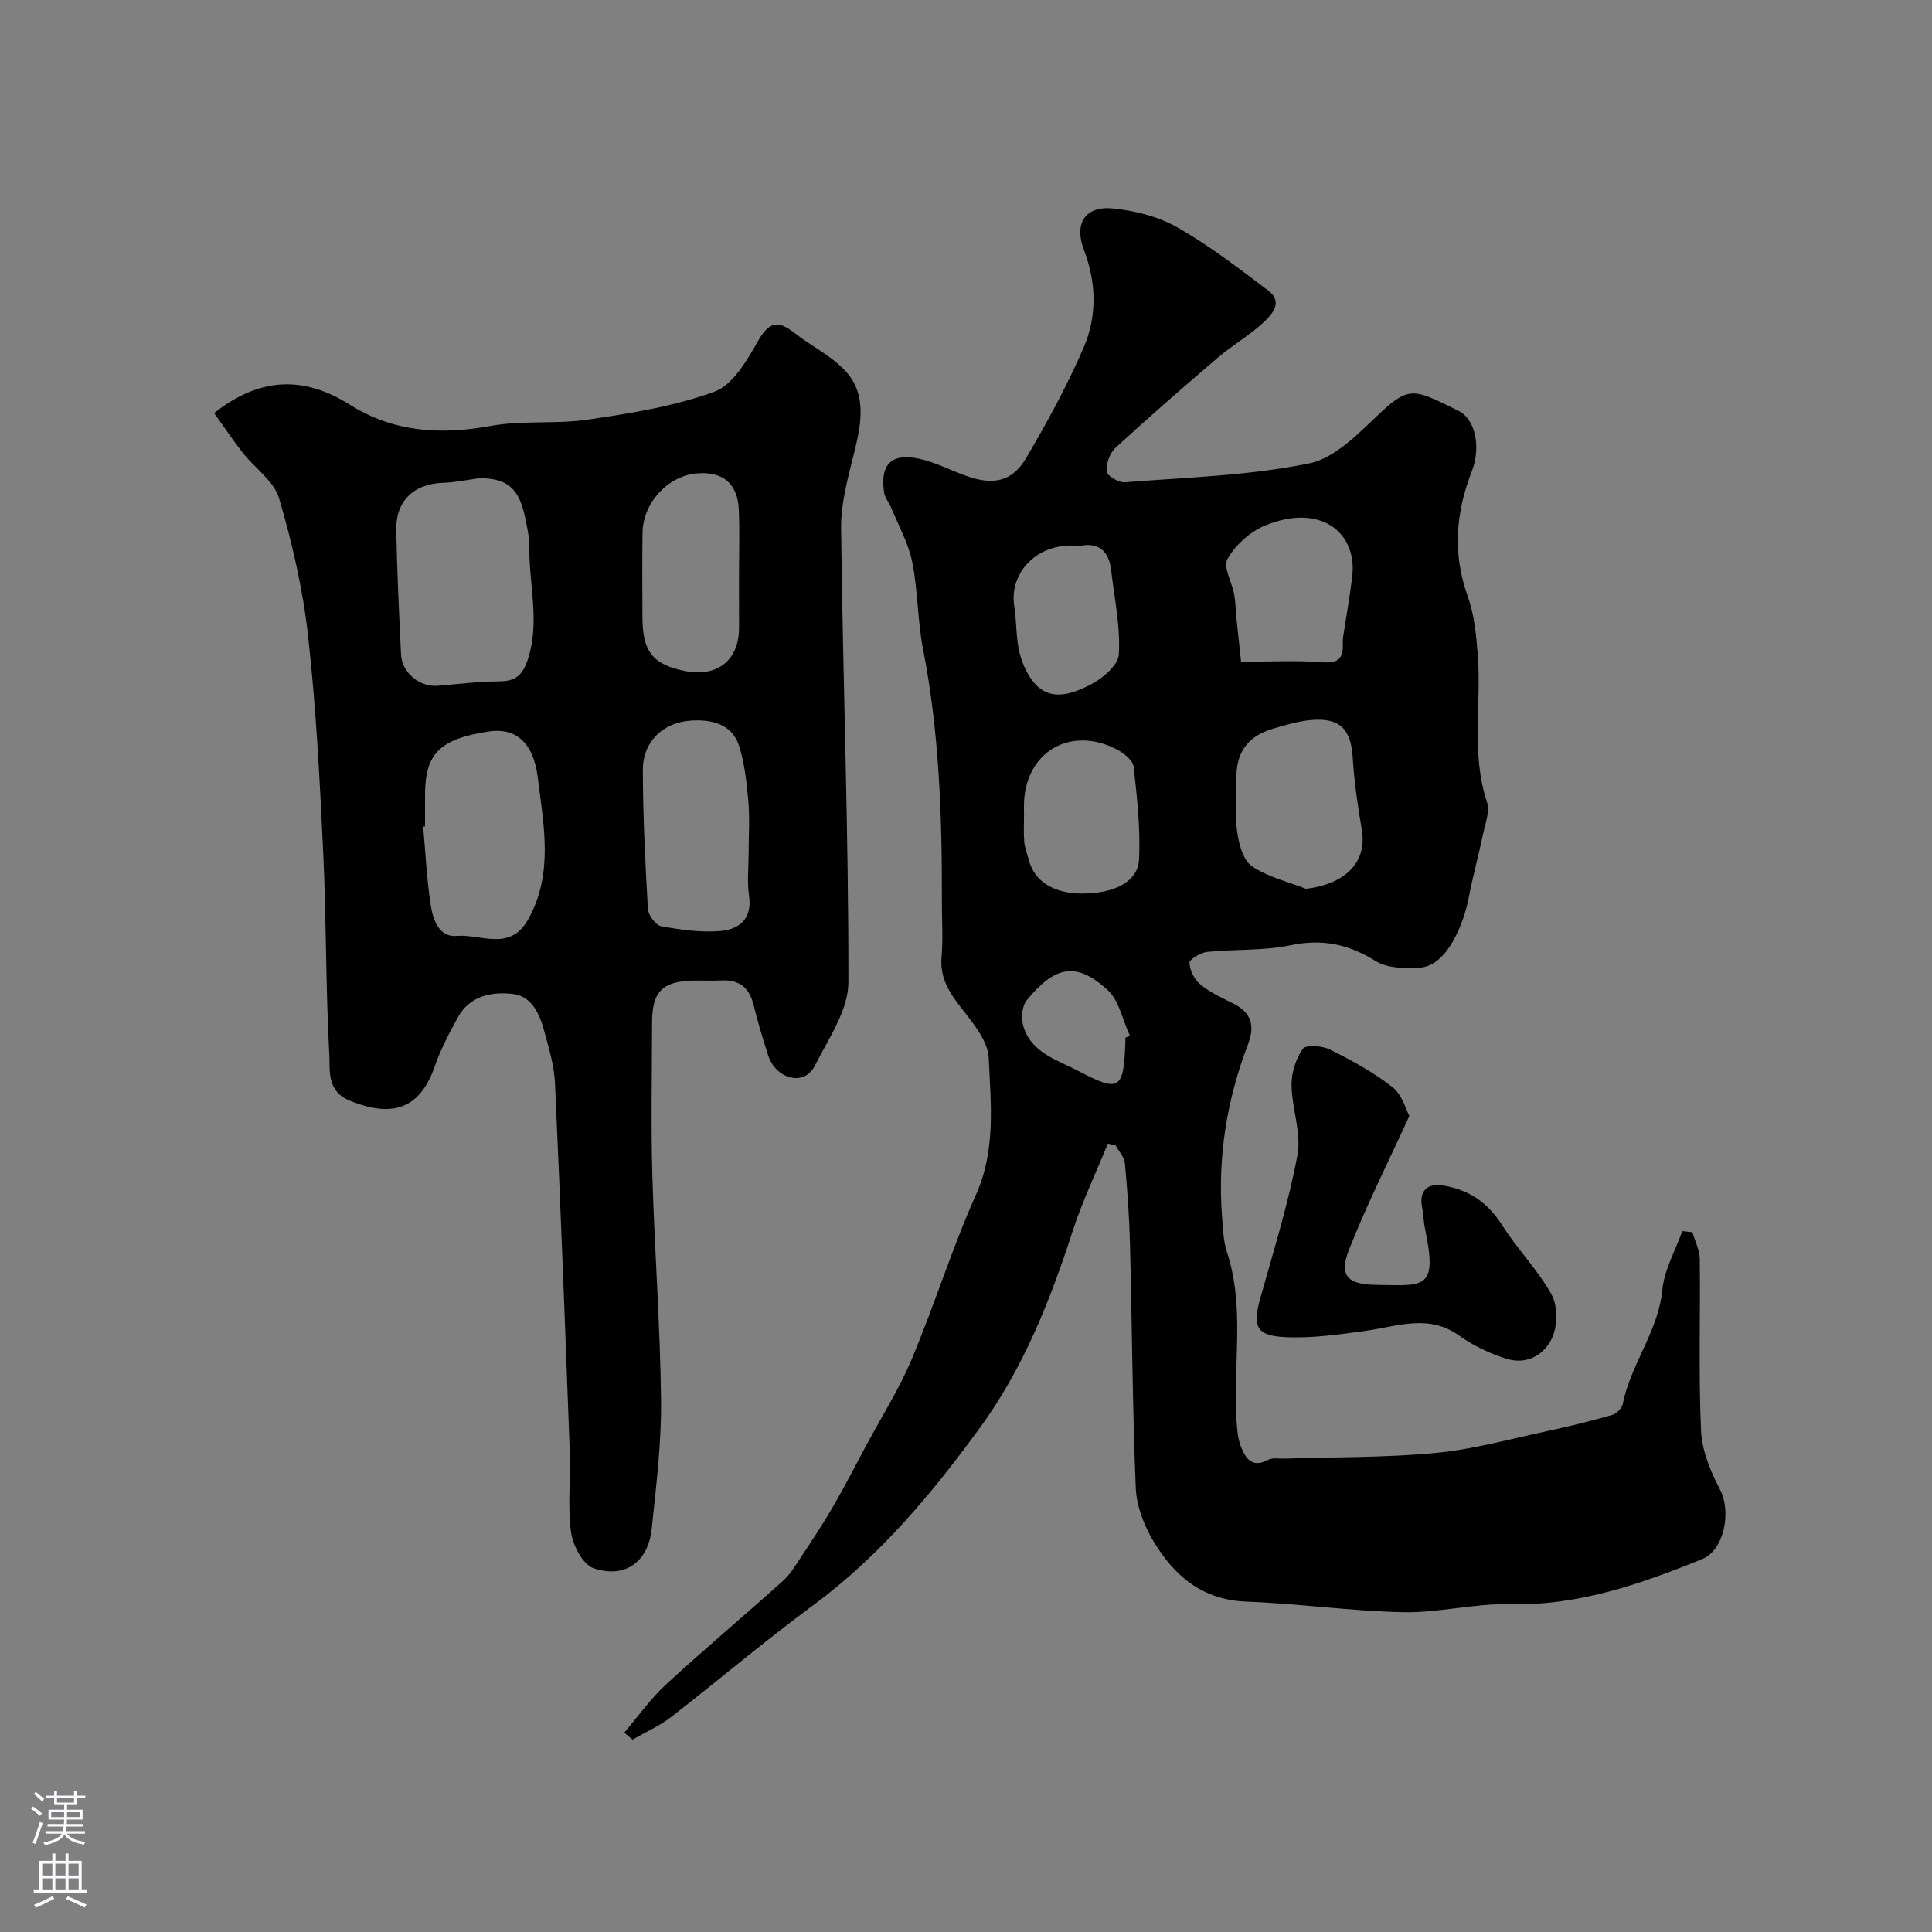
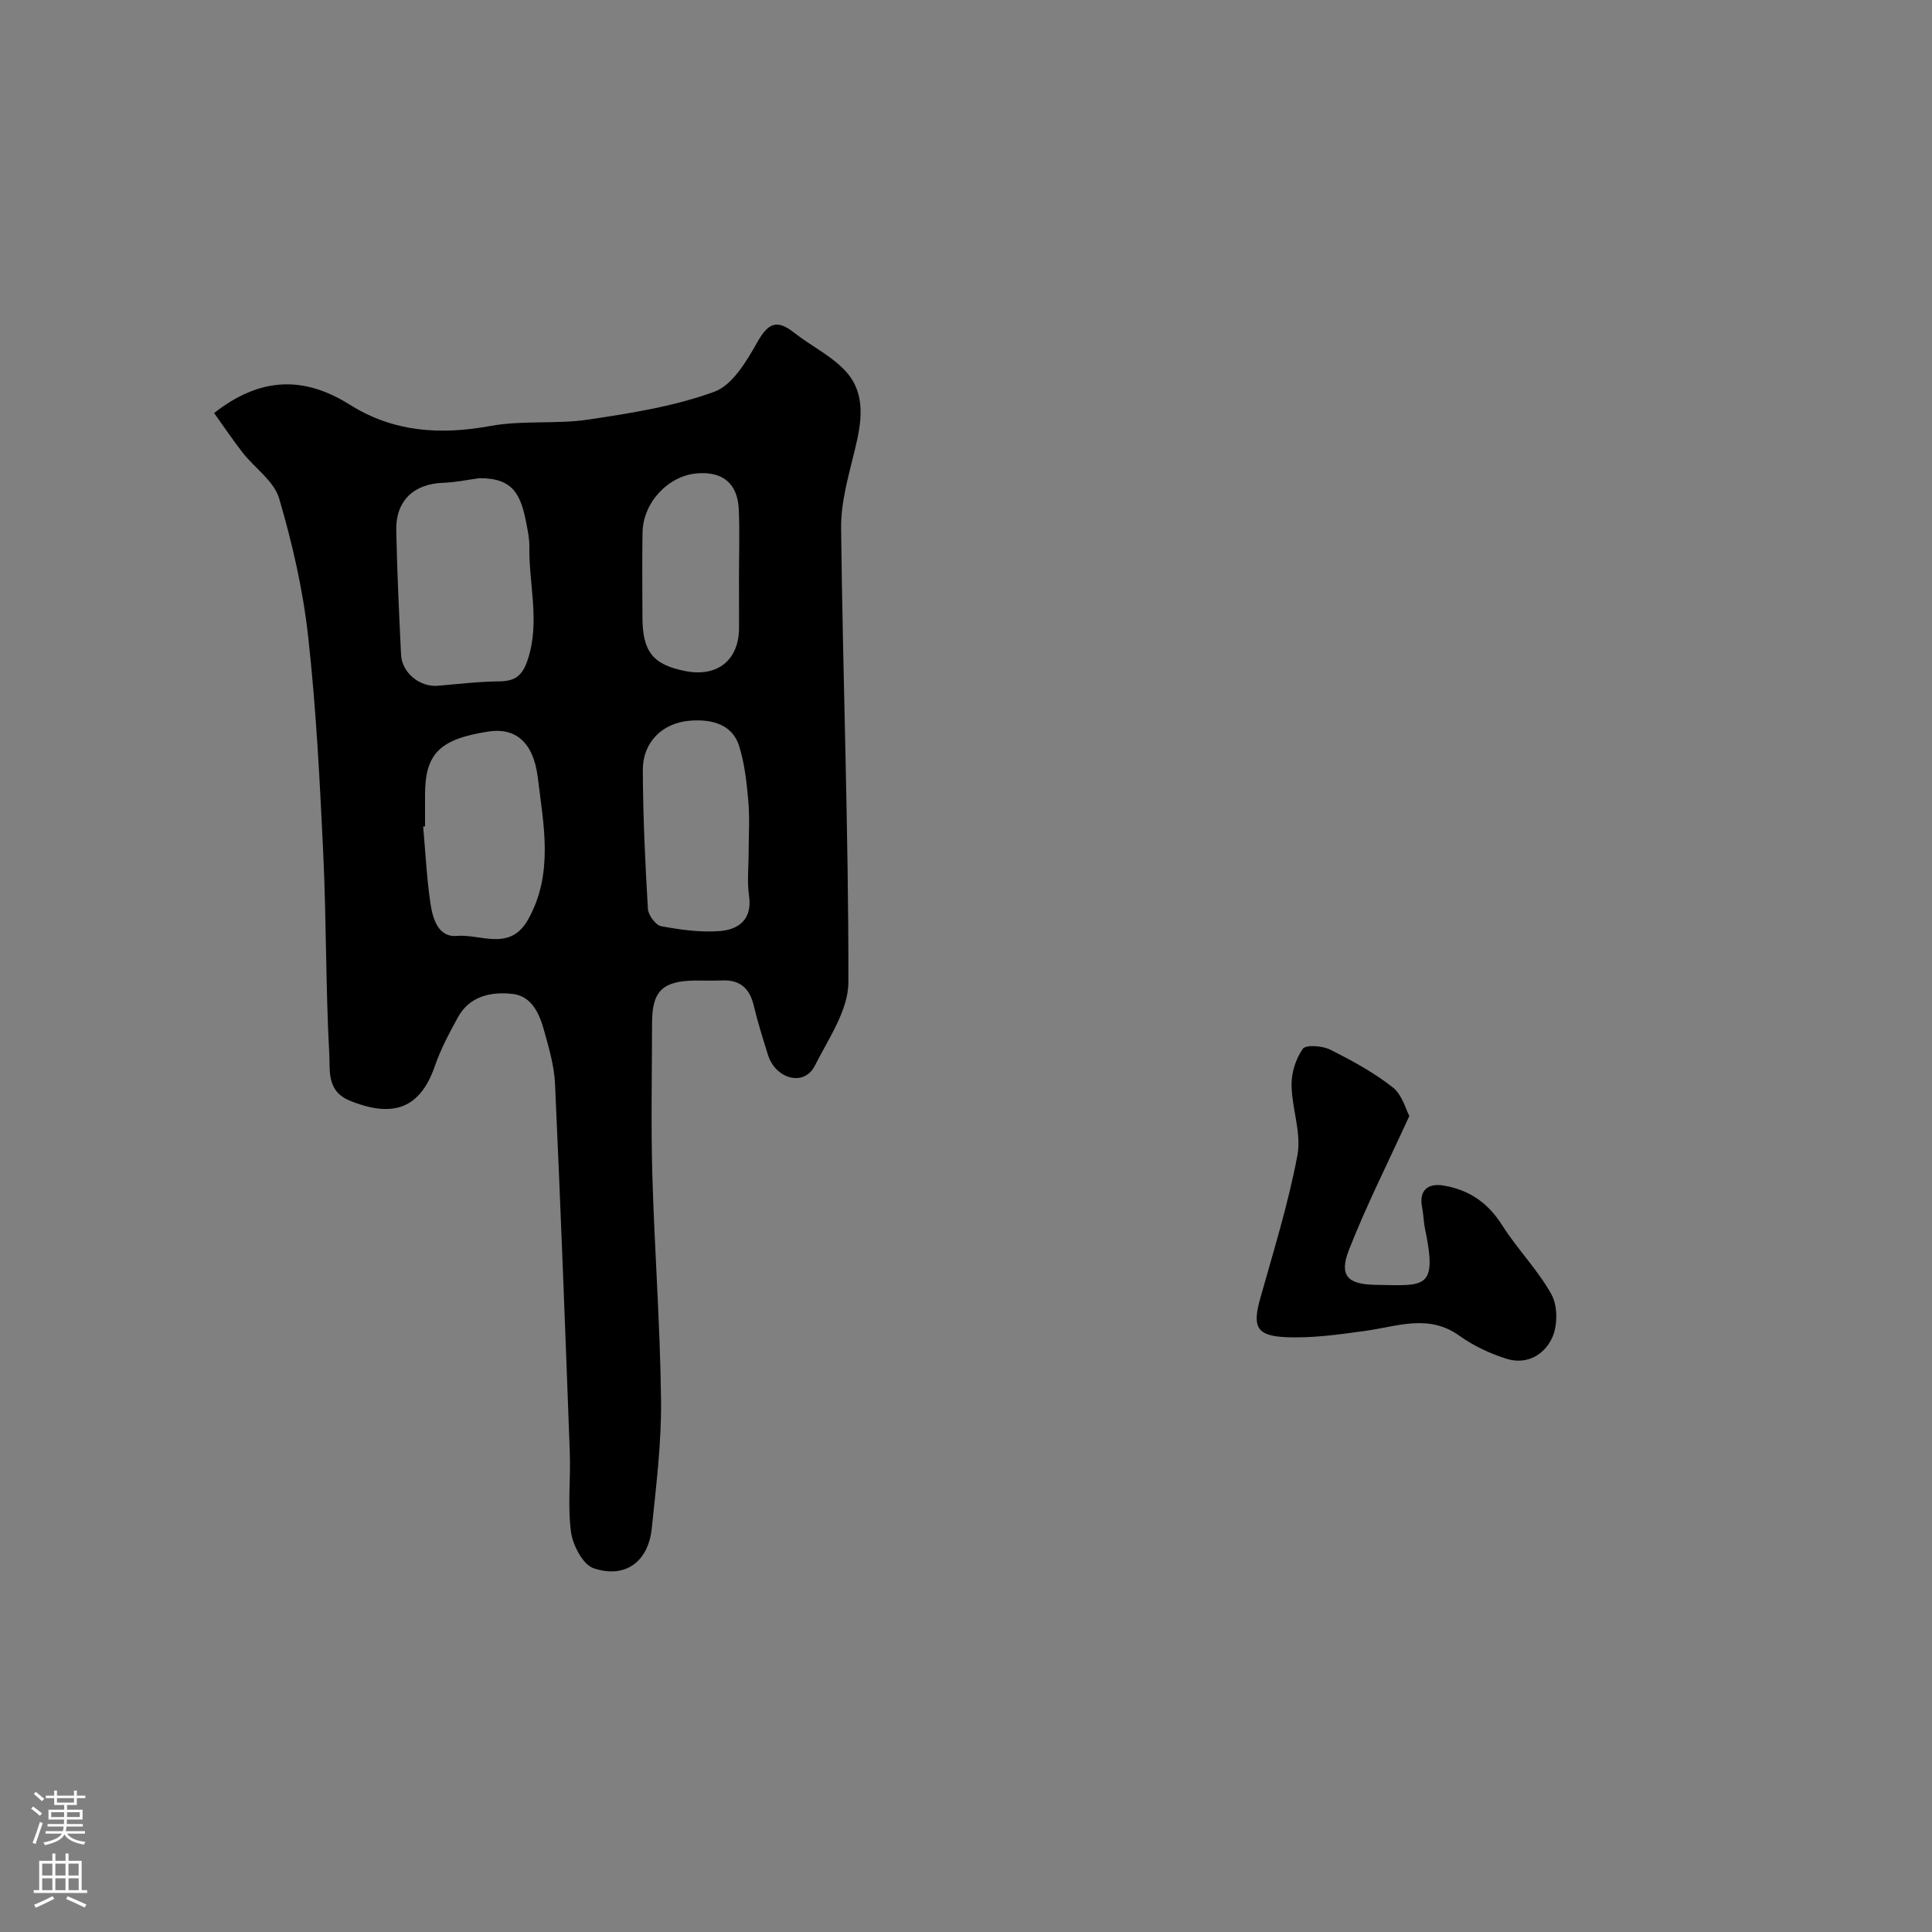
<svg xmlns="http://www.w3.org/2000/svg" enable-background="new 0 0 400 400" viewBox="0 0 400 400">
  <rect x="0" y="0" width="400" height="400" fill="#808080" stroke="none" />
  <g fill="#010000">
-     <path d="m129.25 358.72c2.85-3.34 5.41-6.99 8.62-9.95 7.93-7.31 16.21-14.25 24.23-21.46 1.55-1.39 2.66-3.31 3.84-5.08 2.22-3.36 4.46-6.73 6.48-10.21 2.44-4.21 4.66-8.54 6.96-12.83 3.17-5.91 6.8-11.62 9.38-17.78 4.72-11.24 8.34-22.95 13.31-34.07 4.16-9.3 3.04-18.84 2.64-28.26-.15-3.57-3.26-7.28-5.69-10.4-2.53-3.24-4.47-6.28-4.08-10.61.33-3.64.06-7.33.07-10.99.04-17.66-.49-35.26-3.9-52.68-1.16-5.93-1.05-12.11-2.24-18.03-.79-3.91-2.85-7.56-4.38-11.31-.42-1.03-1.26-1.96-1.43-3-.99-6.31 1.87-8.66 8.45-6.78 2.96.84 5.74 2.26 8.65 3.29 5.47 1.94 9.4 1.14 12.24-3.66 4.38-7.42 8.54-15.04 11.95-22.94 2.79-6.46 2.68-13.38.08-20.18-2.11-5.51.22-9.2 5.99-8.63 4.57.45 9.43 1.68 13.38 3.94 6.61 3.76 12.71 8.47 18.79 13.07 3.16 2.39.74 4.96-1.05 6.63-2.86 2.66-6.34 4.64-9.32 7.18-7.2 6.14-14.34 12.37-21.31 18.77-1.18 1.08-1.92 3.31-1.77 4.9.08.88 2.5 2.3 3.76 2.2 12.76-1.01 25.69-1.36 38.16-3.91 5.48-1.12 10.43-6.44 14.89-10.62 6.04-5.67 7.3-4.49 15.94-.3 3.67 1.78 4.74 7.66 2.82 12.6-3.33 8.53-4 17.03-.82 25.87 1.35 3.76 1.74 7.95 2.06 11.99.81 10.17-1.43 20.5 1.91 30.59.64 1.93-.37 4.48-.83 6.7-.93 4.44-2.13 8.82-2.99 13.28-.9 4.69-4.21 13.85-10.01 14.29-3.06.23-6.78.14-9.23-1.38-5.63-3.5-11.08-4.63-17.65-3.25-5.58 1.17-11.48.78-17.21 1.37-1.36.14-3.69 1.52-3.67 2.26.05 1.55 1.03 3.48 2.26 4.49 1.98 1.64 4.43 2.75 6.76 3.91 3.79 1.88 4.58 4.61 3.09 8.5-4.41 11.51-6.32 23.43-5.36 35.76.19 2.43.26 4.97 1.01 7.25 3.79 11.52 1.19 23.36 1.99 35.02.12 1.77.26 3.62.9 5.24.95 2.4 2.29 4.52 5.59 2.75.93-.5 2.28-.24 3.44-.27 10.43-.34 20.91-.19 31.29-1.17 7.74-.73 15.35-2.87 22.99-4.5 4.54-.97 9.06-2.09 13.52-3.36.91-.26 2.05-1.39 2.23-2.3 1.65-8.25 7.36-15.02 8.2-23.67.4-4.13 2.69-8.07 4.12-12.1.7.07 1.39.15 2.09.22.54 1.86 1.51 3.72 1.53 5.59.14 11.83-.27 23.68.26 35.49.18 4.15 1.97 8.47 3.94 12.24 2.35 4.5.91 12.48-3.71 14.36-12.75 5.18-25.62 9.69-39.8 9.34-7.34-.18-14.74 1.81-22.09 1.66-10.83-.22-21.63-1.79-32.46-2.19-9.16-.34-14.99-5.38-19.27-12.54-1.94-3.25-3.48-7.25-3.64-10.97-.69-16.75-.77-33.53-1.19-50.29-.14-5.66-.54-11.33-1.06-16.97-.12-1.28-1.26-2.47-1.93-3.7-.54-.12-1.08-.23-1.61-.35-2.47 6.09-5.33 12.05-7.34 18.29-4.63 14.33-10.22 28.28-19.07 40.44-9.97 13.69-20.82 26.69-34.67 36.9-10.02 7.38-19.51 15.47-29.35 23.09-2.42 1.87-5.3 3.13-7.97 4.67-.58-.47-1.14-.96-1.71-1.45zm141.15-174.7c8.25-1 12.7-5.6 11.55-12.22-.86-4.97-1.57-9.99-1.89-15.02-.36-5.81-2.68-8.25-8.66-7.7-2.7.25-5.38 1.06-8.01 1.85-4.76 1.42-7.36 4.61-7.39 9.68-.02 3.82-.37 7.69.12 11.44.34 2.57 1.19 5.97 3.03 7.26 3.27 2.26 7.45 3.21 11.25 4.71zm-13.45-47.02c6.18 0 11.5-.3 16.77.11 3.28.26 4.44-.74 4.29-3.81-.02-.49.01-1 .08-1.49.63-4.17 1.39-8.32 1.88-12.51 1.04-9.02-6.51-15.26-18.12-10.47-3.07 1.27-6.06 4.03-7.72 6.89-.95 1.63.94 4.84 1.4 7.37.29 1.6.3 3.25.46 4.88.3 2.88.61 5.77.96 9.03zm-44.95 31.33h.02c0 1.99-.12 3.99.04 5.97.1 1.26.62 2.49.94 3.74 1.13 4.42 5.15 6.96 11.01 6.96 6.66 0 11.57-2.4 11.81-7.03.33-6.37-.41-12.82-1.1-19.19-.14-1.28-1.9-2.75-3.26-3.49-9.81-5.29-19.46.49-19.46 11.55zm11.52-55.3c-8.93-.94-14.62 5.7-13.53 12.49.52 3.22.32 6.59 1.12 9.72.62 2.42 1.82 5.06 3.58 6.75 3.3 3.18 7.49 1.53 10.76-.07 2.6-1.27 6.05-4.1 6.19-6.42.36-5.78-.93-11.68-1.6-17.52-.47-4.09-2.79-5.73-6.52-4.95zm9.48 101.81c.31-.13.62-.27.93-.4-1.5-3.22-2.22-7.3-4.65-9.51-6.4-5.82-10.79-5.05-16.7 2.15-.97 1.18-1.2 3.6-.77 5.17 1.58 5.73 6.99 7.13 11.53 9.52 8.39 4.42 9.32 3.88 9.65-5.93.02-.34.01-.67.01-1z" />
    <path d="m44.33 85.52c9.75-7.67 18.83-7.56 28.08-1.74 9.08 5.71 18.76 6.31 29.15 4.41 6.61-1.21 13.58-.33 20.25-1.32 8.82-1.32 17.79-2.73 26.1-5.77 3.79-1.39 6.72-6.42 8.97-10.4 2.25-3.97 4.1-4.54 7.55-1.81 3.59 2.83 7.98 4.89 10.9 8.25 3.97 4.57 3.04 10.32 1.67 15.95-1.3 5.35-2.92 10.84-2.86 16.26.36 31.34 1.56 62.68 1.51 94.02-.01 5.78-4.14 11.71-6.95 17.28-2.24 4.43-8.15 2.71-9.69-2.22-1.07-3.41-2.14-6.82-2.97-10.29-.86-3.59-2.91-5.34-6.64-5.15-1.83.09-3.66 0-5.5.02-6.75.09-8.9 2.2-8.9 8.81-.01 10.49-.24 21 .06 31.48.45 15.54 1.63 31.06 1.8 46.59.1 8.85-1.01 17.73-1.92 26.56-.71 6.89-5.49 10.44-12.04 8.24-2.22-.75-4.31-4.76-4.68-7.52-.73-5.4-.04-10.97-.25-16.46-.94-25.46-1.9-50.92-3.06-76.37-.17-3.69-1.27-7.38-2.26-10.97-.97-3.51-2.56-7.17-6.59-7.6-4.36-.46-8.81.41-11.25 4.84-1.79 3.26-3.56 6.59-4.77 10.09-3.07 8.9-8.75 10.8-17.64 7.17-4.81-1.96-4.04-6.29-4.22-9.54-.76-13.9-.6-27.86-1.26-41.77-.71-14.97-1.47-29.98-3.13-44.87-1.07-9.62-3.27-19.21-6-28.5-1.05-3.58-5.03-6.26-7.54-9.46-2.06-2.65-3.93-5.44-5.92-8.21zm54.95 13.48c-2.34.31-4.93.87-7.53.96-6.06.2-9.83 3.71-9.71 9.8.17 8.59.58 17.18.99 25.76.18 3.78 3.89 6.78 7.62 6.46 4.25-.36 8.49-.88 12.74-.91 3.35-.03 4.82-1.27 5.89-4.55 2.57-7.82.19-15.54.32-23.29.03-1.61-.31-3.24-.62-4.84-1.14-5.93-2.67-9.41-9.7-9.39zm-11.28 72.09c-.13.01-.26.03-.39.04.47 5.25.73 10.53 1.48 15.73.46 3.21 1.56 7.25 5.5 6.91 4.95-.43 10.98 3.32 14.75-3.4 5.33-9.51 3.19-19.55 2.02-29.28-.93-7.73-4.88-10.47-10.26-9.63-10.09 1.56-13.1 4.58-13.1 13.13zm67 5.38c0-3.5.24-7.02-.06-10.49-.34-3.87-.75-7.84-1.91-11.52-1.48-4.72-6-5.55-10.06-5.26-5.94.43-9.89 4.56-9.88 10.18.03 9.6.49 19.2 1.05 28.79.08 1.3 1.61 3.38 2.75 3.59 4.01.74 8.18 1.33 12.2 1 3.88-.32 6.7-2.43 5.99-7.3-.43-2.94-.08-5.99-.08-8.99zm-2-56.98c0-4.66.16-9.33-.04-13.99-.23-5.4-3.33-7.95-8.68-7.49-5.96.5-11.15 6.05-11.25 12.23-.1 5.83-.03 11.66-.02 17.49 0 7.19 2.17 9.91 8.94 11.22 6.62 1.28 11.05-2.31 11.06-8.95-.01-3.52-.01-7.01-.01-10.51z" />
    <path d="m291.79 231.05c-4.44 9.71-8.89 18.52-12.49 27.68-2.12 5.4-.28 7.19 5.45 7.28 10.32.17 12.92 1.06 10.27-11.71-.3-1.43-.3-2.93-.59-4.36-.68-3.41 1.11-5.07 4.54-4.47 5.31.93 9.13 3.6 12.05 8.22 3.13 4.94 7.37 9.22 10.19 14.3 1.29 2.32 1.3 6.29.23 8.79-1.57 3.64-5.26 5.87-9.49 4.55-3.44-1.07-6.88-2.68-9.8-4.78-6.37-4.57-12.79-1.94-19.33-1.03-5.53.77-11.16 1.58-16.7 1.32-6.05-.28-6.81-2.24-5.21-7.98 2.76-9.85 5.83-19.66 7.71-29.69.86-4.6-1.16-9.67-1.22-14.53-.03-2.54.88-5.44 2.33-7.49.63-.89 4.02-.65 5.63.15 4.5 2.25 9.01 4.7 12.95 7.79 2 1.55 2.77 4.66 3.48 5.96z" />
  </g>
  <path d="m6.44 374.46.42-.45c.65.47 1.27.95 1.85 1.44l-.45.49c-.65-.56-1.25-1.06-1.82-1.48m.93 7.33-.63-.26c.55-1.36 1.05-2.8 1.52-4.33.19.1.38.19.59.27-.46 1.29-.95 2.73-1.48 4.32m-.38-10.38.44-.42c.43.34 1.01.82 1.74 1.44l-.49.49c-.53-.51-1.09-1.01-1.69-1.51m2.5.35h1.72v-1.04h.59v1.04h3.52v-1.04h.59v1.04h1.75v.53h-1.75v1.42h-2.03v.97h3.22v2.03h-3.24c0 .35-.01.66-.03.93h3.32v.53h-3.37c-.03.27-.08.58-.15.94h3.96v.53h-3.71c.67.92 1.93 1.48 3.79 1.68-.13.24-.23.44-.29.59-2.13-.38-3.48-1.08-4.04-2.12-.43.97-1.77 1.72-4.03 2.23-.09-.19-.2-.37-.33-.55 2.1-.42 3.37-1.03 3.81-1.83h-3.36v-.53h3.58c.08-.29.13-.61.16-.94h-3.33v-.53h3.39c.02-.27.04-.58.04-.93h-3.23v-2.03h3.25v-.97h-2.07v-1.42h-1.73zm1.12 3.44v1h2.65c.01-.3.02-.44.01-.4v-.25-.35zm1.19-2h3.52v-.91h-3.52zm4.71 2h-2.63v.59c0 .15-.01.28-.01.4h2.64z" fill="#fbfafc" />
  <path d="m13.56 383.74h.63v1.52h2.72v6.07h1.13v.6h-11.06v-.6h1.13v-6.07h2.73v-1.52h.63v1.52h2.1v-1.52zm-2.69 8.83.38.56c-1.24.63-2.53 1.25-3.85 1.85-.1-.21-.21-.42-.34-.63 1.36-.55 2.63-1.15 3.81-1.78m-2.13-4.27h2.1v-2.45h-2.1zm0 3.04h2.1v-2.46h-2.1zm2.72-3.04h2.1v-2.45h-2.1zm0 3.04h2.1v-2.46h-2.1zm6.07 3.6c-1.41-.71-2.7-1.3-3.86-1.78l.35-.56c1.45.62 2.75 1.19 3.88 1.72zm-1.25-9.09h-2.1v2.45h2.1zm-2.09 5.49h2.1v-2.45h-2.1z" fill="#fbfafc" />
</svg>